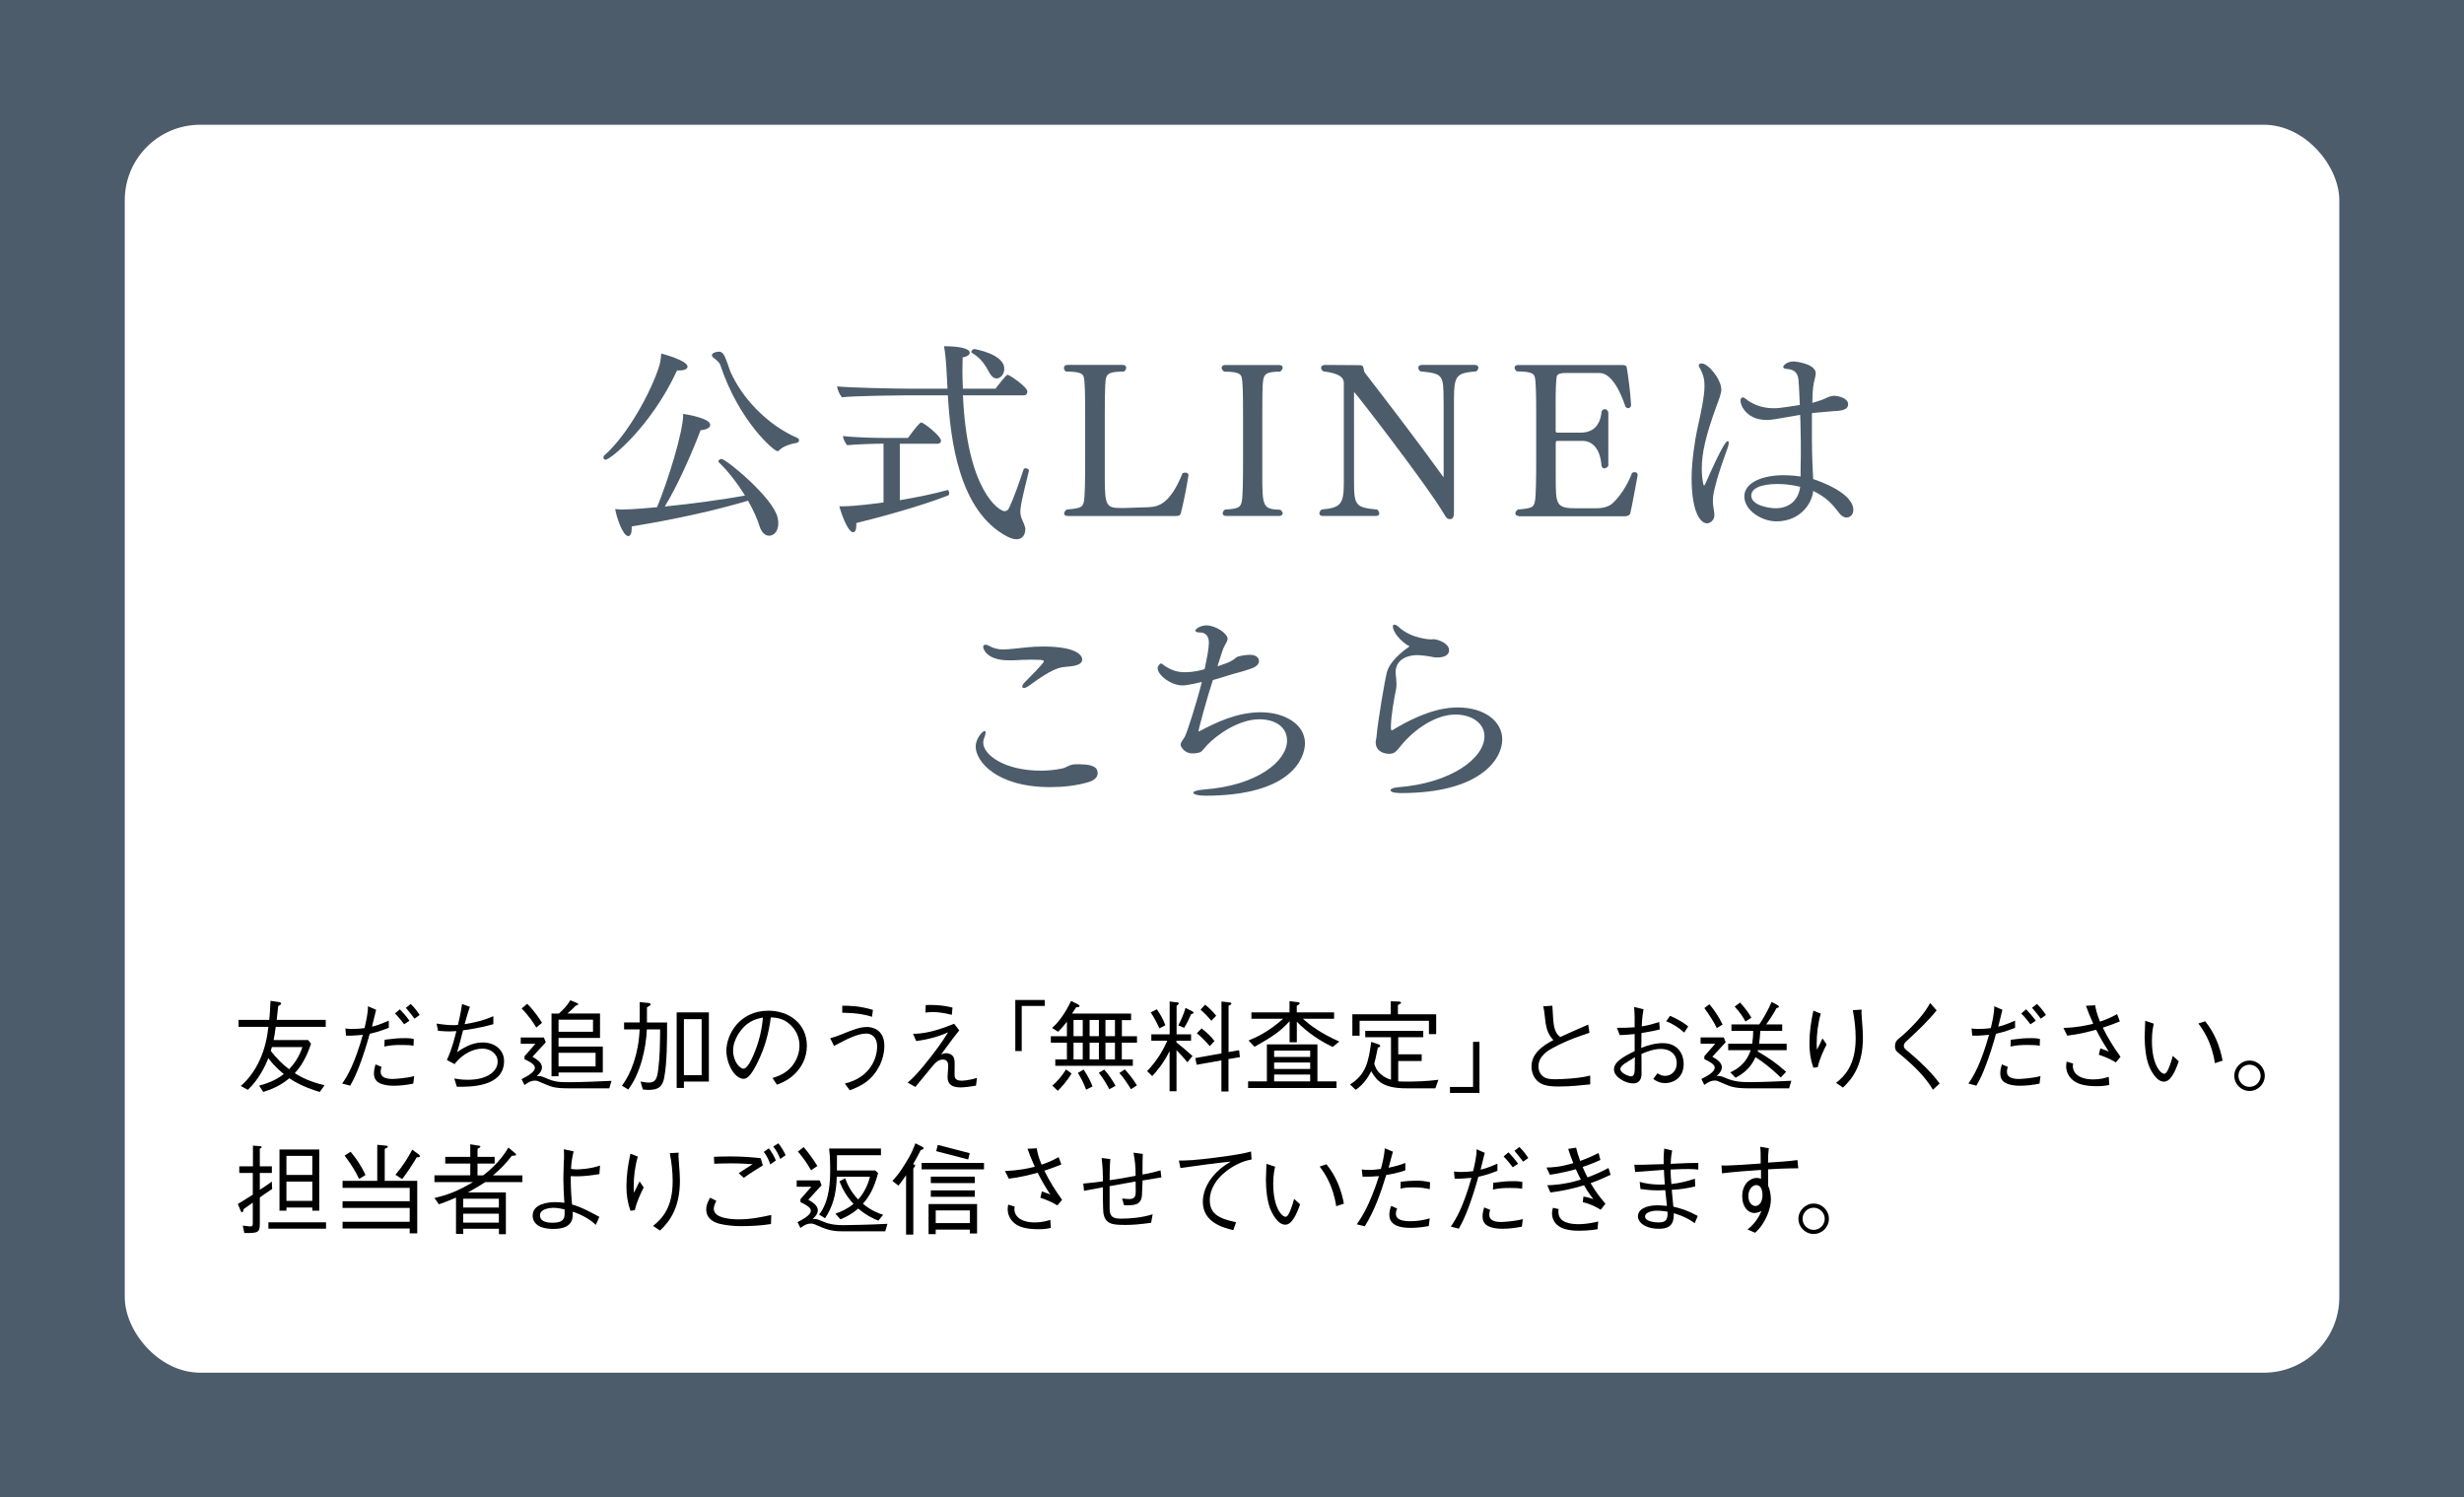
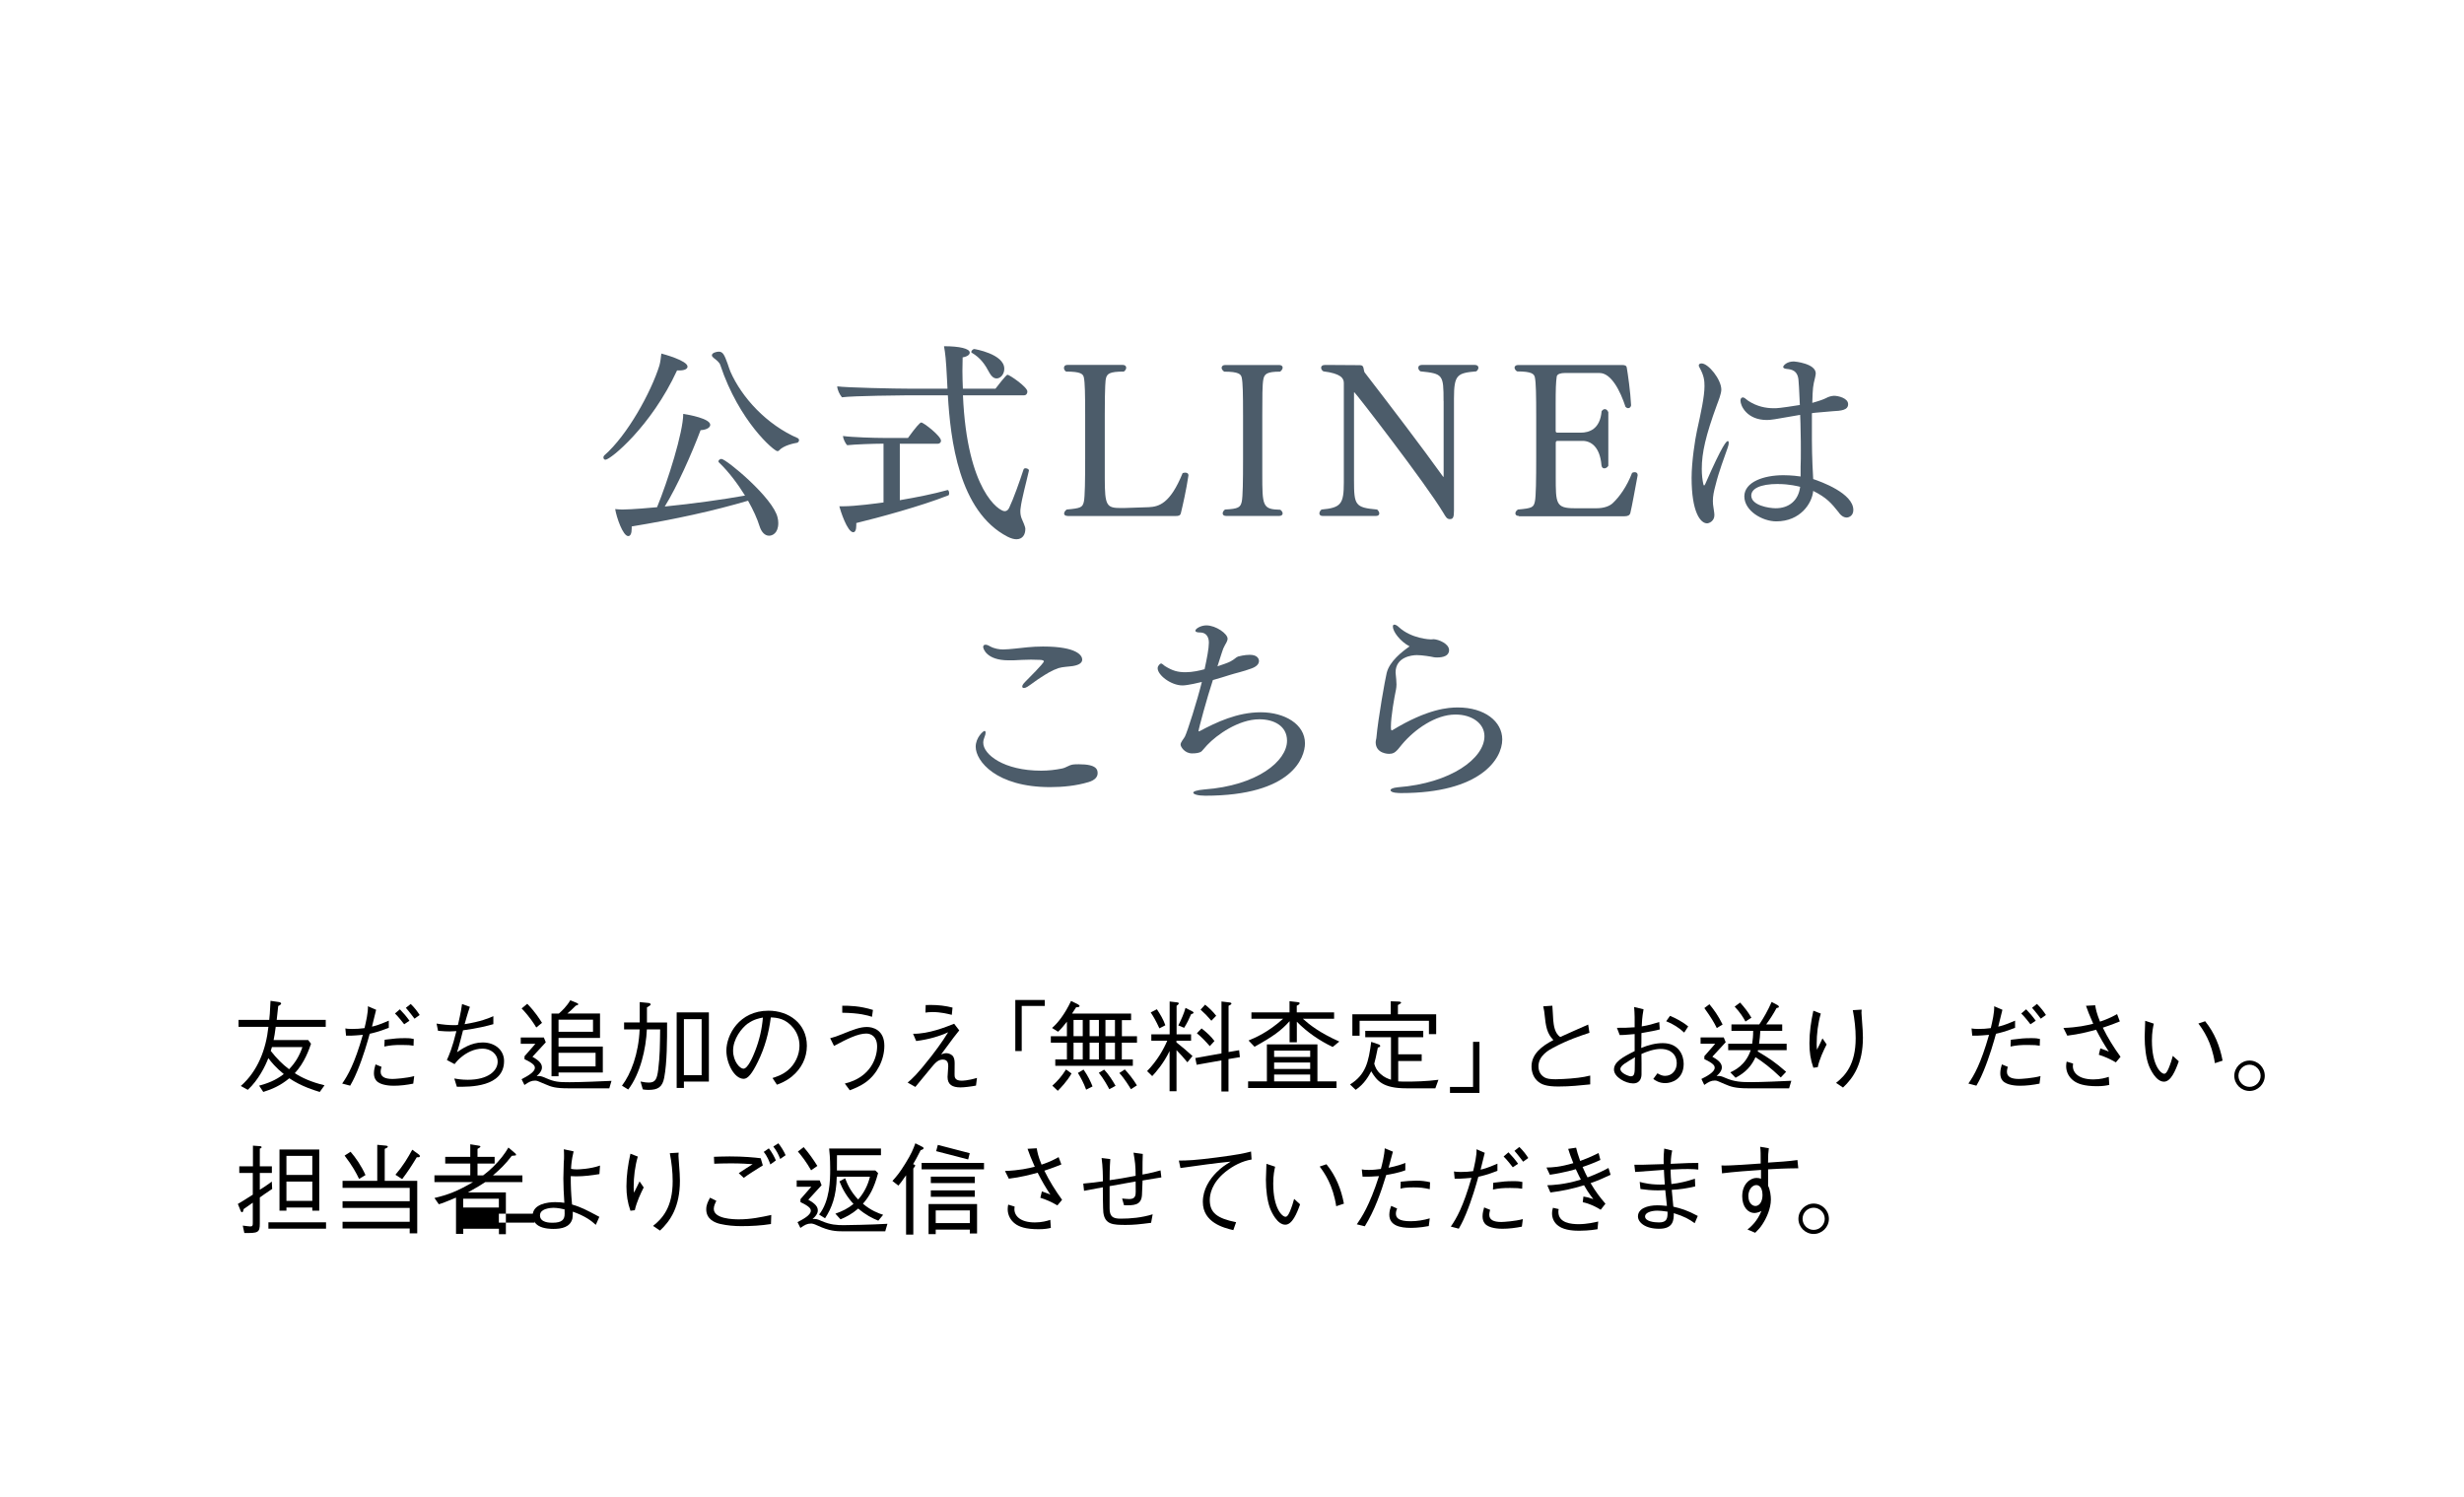
<svg xmlns="http://www.w3.org/2000/svg" id="_レイヤー_2" data-name="レイヤー 2" viewBox="0 0 326.63 198.51">
  <defs>
    <style>
      .cls-1 {
        fill: #fff;
      }

      .cls-2 {
        fill: #4c5c6a;
      }
    </style>
  </defs>
  <g id="_レイヤー_" data-name="&amp;lt;レイヤー&amp;gt;">
    <g>
-       <rect class="cls-2" width="326.63" height="198.51" />
      <rect class="cls-1" x="16.54" y="16.54" width="293.56" height="165.44" rx="10" ry="10" />
      <g>
        <path d="M42.38,144.76c-.64-.2-2.4-.71-4.03-1.81-1.21,1-2.32,1.46-3.45,1.81l-.55-.83c1.14-.32,2.15-.68,3.27-1.54-1.02-.81-1.67-1.6-2.05-2.11-.38,1-1.29,2.88-2.72,4.2l-.93-.51c2.25-1.97,3.35-4.86,3.66-7.84h-3.96v-.92h4.07c.07-.66,.09-.92,.12-1.6,.01-.14,.04-.84,.05-.93l1.16,.17c.1,.03,.25,.09,.25,.18,0,.05-.05,.2-.39,.34-.08,.71-.14,1.3-.2,1.84h6.5v.92h-6.63c-.09,.79-.2,1.33-.28,1.75h4.58l.38,.49c-.24,.7-.85,2.52-2.15,3.9,.88,.58,2.15,1.18,3.94,1.61l-.63,.88Zm-6.33-5.95c-.05,.17-.05,.18-.16,.51,.8,1.01,1.5,1.73,2.43,2.43,.84-.88,1.37-1.77,1.77-2.94h-4.04Z" />
        <path d="M45.76,136.34c.24,.04,.41,.07,.91,.07,.54,0,1.13-.03,1.65-.11,.21-.89,.49-2.09,.45-2.9l1.09,.47c-.09,.35-.47,1.9-.55,2.23,.35-.08,.81-.17,2.23-.79v.95c-1.35,.53-2.06,.68-2.53,.79-.29,1.05-.85,3.02-1.65,4.95-.47,1.14-.79,1.65-.94,1.93l-1.06-.28c.76-1.09,1.63-2.59,2.74-6.46-1.4,.13-1.81,.12-2.23,.11l-.09-.96Zm4.82,5.07c-.04,.17-.12,.41-.12,.67,0,.67,.56,.96,1.59,.96,.29,0,1.85-.1,2.86-.38l-.13,1c-.85,.17-1.72,.28-2.59,.28-.41,0-1.75-.04-2.3-.67-.24-.28-.32-.63-.32-.98,0-.43,.11-.83,.21-1.18l.79,.32Zm.41-3.57c1.38-.17,1.71-.21,2.7-.21,.68,0,.84,.04,1.16,.11l-.03,.89c-.42-.07-.68-.1-1.6-.1s-1.46,.04-2.27,.21l.04-.89Zm2.02-4.03c.45,.46,.87,.95,1.27,1.51l-.7,.47c-.2-.26-.79-1.02-1.22-1.43l.64-.55Zm1.43-.72c.53,.51,.92,1.04,1.19,1.47l-.68,.49c-.09-.12-.75-1-1.15-1.44l.64-.51Z" />
        <path d="M65.38,135.78c-.76,.22-2.11,.56-4,.81-.07,.29-.5,2.01-.79,2.9,.66-.45,1.86-1.29,3.39-1.29,1.68,0,2.84,1.05,2.84,2.46,0,3.48-4.57,3.44-6.26,3.41l-.34-1.09c.28,.05,.97,.17,1.77,.17,2.78,0,3.98-1.23,3.98-2.4,0-1.04-.94-1.73-2-1.73-1.18,0-2.17,.6-2.73,1.05-.43,.34-.66,.59-.98,1l-1.02-.54c.3-.67,.72-1.61,1.26-3.83-.14,0-.77,.04-.89,.04-.18,0-.87-.01-1.54-.08l-.2-.96c.92,.14,1.54,.21,2.39,.21,.22,0,.29-.01,.45-.04,.39-1.69,.47-2.26,.54-2.76l1.04,.37c-.31,.87-.6,1.96-.7,2.3,2.18-.35,3.18-.79,3.81-1.06v1.06Z" />
        <path d="M80.77,144.28h-5.46c-1.65,0-2.22-.18-3.05-.55-1.06-.46-1.08-.47-1.35-.47-.47,0-.8,.17-1.39,.58l-.38-.77c.71-.37,1.76-.92,1.76-1.5,0-.25-.09-.55-1.37-1.15v-.39l1.44-1.65h-1.94v-.84h3.06l.26,.64-1.77,1.92c.55,.32,1.26,.75,1.26,1.39,0,.14,0,.59-.7,1.16,.5-.01,.63,.01,1.23,.28,1.16,.5,1.67,.54,3.12,.54s4.38-.12,5.57-.18l-.3,1.02Zm-10.88-11.21c1.09,1.12,1.65,2.05,1.96,2.53l-.76,.62c-.29-.49-.91-1.46-1.94-2.53l.75-.62Zm9.65,1.3v3.23h-5.5v1.14h5.87v3.44h-5.87v.5h-.93v-8.31h.97c.38-.33,1.01-.91,1.52-1.76l.84,.34c.17,.07,.21,.13,.21,.18,0,.12-.14,.14-.31,.18-.49,.5-.7,.68-1.13,1.05h4.33Zm-.93,.81h-4.57v1.6h4.57v-1.6Zm.34,4.39h-4.91v1.8h4.91v-1.8Z" />
        <path d="M82.73,136.47v-.92h2.07v-2.7l1.21,.12c.18,.03,.24,.13,.24,.18,0,.11-.05,.13-.49,.41v2h2.67c0,2.43,0,5.28-.38,7.3-.24,1.27-.84,1.63-2.1,1.63-.38,0-.54-.04-.74-.07l-.3-1.04c.58,.11,.77,.14,1.09,.14,.89,0,1.1-.47,1.26-1.76,.22-1.83,.22-2.98,.25-5.29h-1.76c-.11,2.56-.87,5.88-2.47,7.97l-.83-.51c1.17-1.54,2.21-4.21,2.34-7.46h-2.06Zm11.24,6.92h-3.31v.84h-.96v-10.02h4.27v9.18Zm-.96-8.28h-2.35v7.43h2.35v-7.43Z" />
        <path d="M102.42,142.91c.39-.13,1.26-.38,2.01-1.01,.97-.8,1.55-2.05,1.55-3.27,0-1.94-1.39-3.15-2.32-3.49-.55-.21-1.05-.24-1.48-.26-.26,2.04-.8,4.03-1.71,5.87-.77,1.59-1.34,2.27-1.88,2.27-1.26,0-2.3-2.06-2.3-3.74,0-2.06,1.68-5.29,5.59-5.29,2.68,0,5.08,1.69,5.08,4.65,0,1.6-.72,3.03-1.97,4.06-.8,.66-1.61,.96-2,1.1l-.58-.88Zm-3.28-7.23c-.85,.63-1.96,2.05-1.96,3.61,0,1.44,.91,2.39,1.37,2.39,.58,0,1.26-1.59,1.54-2.32,.56-1.42,.92-2.93,1.04-4.46-.47,.09-1.23,.24-1.98,.79Z" />
        <path d="M110.05,137.64c.64-.18,.87-.25,1.55-.53,1.55-.63,2.42-.96,3.33-.96,.7,0,2.3,.33,2.3,2.49,0,1.85-.96,3.73-2.43,4.81-.81,.59-1.64,.89-2.15,1.09l-.66-.89c3.47-.84,4.28-3.47,4.28-4.91,0-1.33-.8-1.72-1.44-1.72-1.1,0-2.52,.7-4.27,1.64l-.51-1.02Zm5.54-2.84c-.63-.2-1.61-.5-3.94-.54v-.93c.95,0,2.3,.01,4.07,.56l-.13,.91Z" />
        <path d="M121.04,137.05c2.06,.03,4.33-.89,5.44-1.33l.68,.88c-.5,.6-.68,.85-2.4,3.18,.38-.13,.49-.16,.68-.16,.33,0,.77,.18,.94,.49,.17,.3,.17,.68,.17,.93,0,.22-.01,1.21-.01,1.42,0,.29,0,.81,.93,.81,.08,0,.84,0,2.04-.37l-.13,1.02c-.64,.13-1.6,.24-2.05,.24-1.09,0-1.72-.37-1.72-1.39,0-.22,.09-1.19,.09-1.39,0-.29,0-.91-.72-.91-.62,0-1,.43-1.54,1.08-.21,.25-1.71,2.06-2.1,2.55l-1.02-.58c.59-.5,1.21-1.02,3.14-3.49,.26-.34,1.4-1.81,2.23-3.18-1.06,.49-2.53,.95-4.24,1.16l-.41-.96Zm5.12-2.51c-.42-.11-1.42-.37-2.56-.37-.39,0-.66,.04-.92,.07l.03-1c.24-.01,.43-.01,.71-.01,.96,0,1.92,.11,2.85,.35l-.1,.96Z" />
        <path d="M135.44,133.35v5.99h-.85v-6.77h3.91v.79h-3.06Z" />
        <path d="M148.71,137.38h2.01v.85h-2.01v2.22h1.46v.85h-10.28v-.85h1.54v-2.22h-2.13v-.85h2.13v-1.93c-.42,.54-.7,.88-1.17,1.33l-.8-.5c.71-.6,1.67-1.77,2.52-3.58l.92,.45c.13,.08,.21,.16,.21,.22,0,.17-.37,.17-.45,.16-.25,.39-.28,.43-.55,.84h7.83v.87h-1.22v2.15Zm-6.66,4.92c-.59,1.06-1.5,1.98-1.83,2.31l-.72-.68c.7-.63,1.22-1.21,1.81-2.15l.73,.53Zm.26-7.08v2.15h1.22v-2.15h-1.22Zm0,3.01v2.22h1.22v-2.22h-1.22Zm1.33,3.57c.58,.83,.92,1.55,1.19,2.23l-.85,.43c-.35-.96-.74-1.63-1.09-2.22l.75-.45Zm.8-6.58v2.15h1.23v-2.15h-1.23Zm1.23,3.01h-1.23v2.22h1.23v-2.22Zm.7,3.57c.6,.64,1.08,1.39,1.51,2.15l-.83,.45c-.18-.35-.74-1.39-1.39-2.18l.71-.42Zm.17-6.58v2.15h1.26v-2.15h-1.26Zm1.26,5.23v-2.22h-1.26v2.22h1.26Zm1.31,1.33c.56,.62,1.08,1.25,1.6,2.11l-.79,.51c-.24-.39-.87-1.43-1.54-2.15l.72-.47Z" />
        <path d="M155.95,137.97v.22c.96,.77,1.33,1.08,2.13,1.81l-.68,.83c-.54-.66-.93-1.09-1.44-1.61v5.45h-.92v-5.33c-.8,1.67-1.85,2.84-2.3,3.32l-.68-.66c1.38-1.43,2.19-2.9,2.67-4.03h-2.11v-.85h2.43v-4.35l.95,.11c.08,0,.26,.03,.26,.14,0,.11-.12,.18-.29,.32v3.78h1.92v.85h-1.92Zm-2.6-4.18c.45,.67,.87,1.37,1.13,2.13l-.79,.41c-.46-1.01-.79-1.56-1.15-2.11l.81-.42Zm2.85,2.15c.41-.81,.74-1.56,.95-2.32l.89,.45c.08,.04,.18,.11,.18,.18,0,.11-.17,.16-.33,.21-.3,.71-.51,1.14-.92,1.8l-.77-.32Zm6.66,8.76h-.95v-4.12l-3.28,.58-.18-.89,3.47-.62v-6.88l1.1,.13c.2,.03,.22,.11,.22,.14,0,.12-.12,.17-.38,.3v6.13l1.4-.24,.1,.92-1.51,.25v4.29Zm-3.58-8.36c.63,.49,1.23,1.02,1.71,1.67l-.62,.68c-.55-.63-1.04-1.16-1.71-1.71l.62-.64Zm.47-3.15c.55,.45,1,.87,1.47,1.47l-.64,.66c-.53-.62-.88-.98-1.43-1.47l.6-.66Z" />
        <path d="M167.94,138.46h6.7v4.9h2.53v.88h-11.72v-.88h2.49v-4.9Zm4.78-3.39c.91,.81,2.19,1.83,4.82,3.01l-.88,.72c-1.76-.85-3.39-1.96-4.75-3.35v2.73h-.96v-2.8c-1.13,1.26-2.18,2.02-4.65,3.39l-.79-.83c.89-.37,2.55-1.06,4.58-2.88h-4.2v-.85h5.05v-1.48l1.05,.12c.17,.01,.29,.05,.29,.14,0,.14-.1,.2-.38,.34v.88h4.95v.85h-4.14Zm.96,5.05v-.84h-4.78v.84h4.78Zm0,1.59v-.85h-4.78v.85h4.78Zm0,.74h-4.78v.91h4.78v-.91Z" />
        <path d="M184.39,137.51h-3.41v-.85h7.69v.85h-3.32v2.26h3.11v.89h-3.11v2.7c.37,.03,.83,.03,1.06,.03,1.06,0,2.69-.03,4.27-.24l-.41,1.13h-3.83c-3.12,0-3.91-.98-4.67-2.26-.3,.56-.88,1.67-2.06,2.46l-.75-.71c2.1-1.31,2.46-2.99,2.81-5.65l.97,.33c.07,.03,.22,.09,.22,.21s-.09,.16-.31,.22c-.04,.21-.24,1.14-.28,1.33-.08,.35-.13,.56-.2,.81,.14,.45,.29,.87,.83,1.35,.51,.47,.97,.63,1.39,.77v-5.65Zm-.03-4.77l1.09,.04c.12,.01,.28,.05,.28,.14,0,.08-.04,.11-.42,.32v1.23h5.07v2.63h-.96v-1.77h-9.19v1.98h-.96v-2.84h5.09v-1.73Z" />
        <path d="M195.27,144.11v-5.99h.85v6.77h-3.91v-.79h3.06Z" />
        <path d="M205.78,133.32c.04,.32,.09,1.67,.12,1.94,.07,.67,.17,1.68,.92,2.22,.58-.28,3.19-1.42,3.71-1.65l.17,1.09c-1.23,.41-2.82,.92-4.79,1.97-.55,.29-1.97,1.05-1.97,2.47,0,.37,.09,1.06,.8,1.47,.3,.17,.7,.25,1.48,.25,.16,0,1.64-.03,2.99-.2,.64-.08,.96-.14,1.59-.29v1.17c-1.33,.13-2.63,.28-4.2,.28s-2.3-.24-2.86-.79c-.67-.67-.72-1.56-.72-1.86,0-1.63,1.3-2.68,2.9-3.51-.87-.89-1.01-1.83-1.17-3.41-.04-.39-.05-.45-.11-.72-.04-.17-.05-.24-.07-.34l1.19-.08Z" />
        <path d="M217.87,133.81c-.2,1.09-.22,1.77-.24,2.26,.89-.14,1.54-.33,2.32-.58l.07,.98c-.58,.16-1.1,.25-2.43,.49,0,1.29,0,1.43-.03,1.97,.92-.38,1.88-.64,2.86-.64,2.15,0,2.77,1.64,2.77,2.74,0,2.05-1.6,2.56-2.43,2.56s-1.29-.33-1.6-.55l.55-.75c.43,.25,.7,.34,1.01,.34,.94,0,1.55-.76,1.55-1.67,0-.37-.09-1.08-.75-1.52-.46-.33-1.01-.38-1.4-.38-.83,0-1.84,.35-2.53,.67,0,.74,.03,1.93,.01,2.68,0,.37-.11,1.22-1.12,1.22s-2.53-.85-2.53-1.83,1.04-1.61,2.74-2.45v-2.26c-1.44,.13-1.6,.13-1.98,.13l-.37-.96c.92,0,1.43,0,2.35-.07,.01-.89,.01-1.8-.07-2.69l1.23,.3Zm-2.48,7.17c-.32,.24-.59,.46-.59,.74,0,.58,1.17,.97,1.37,.97,.52,0,.54-.41,.54-1.61,0-.53,0-.58,.03-.92-.55,.32-1,.59-1.34,.83Zm6-6.3c.75,.3,1.75,.84,2.4,1.4l-.53,.81c-.66-.62-1.52-1.17-2.39-1.5l.51-.72Z" />
        <path d="M237.17,144.28h-5.5c-1.67,0-2.3-.24-2.99-.54-1.08-.47-1.09-.49-1.37-.49-.47,0-.8,.17-1.39,.58l-.38-.79c.71-.35,1.76-.91,1.76-1.48,0-.25-.09-.55-1.37-1.15v-.39l1.44-1.65h-1.94v-.84h3.07l.26,.64-1.77,1.92c.55,.32,1.26,.75,1.26,1.39,0,.14,0,.59-.7,1.16,.54-.01,.64,.03,1.22,.28,1.17,.5,2.07,.54,3.4,.54,1.18,0,4.2-.12,5.29-.18l-.3,1.02Zm-10.57-11.15c.59,.72,1.17,1.51,1.75,2.69l-.77,.47c-.35-.72-.74-1.38-1.65-2.65l.68-.51Zm9.05,.13c.09,.05,.16,.13,.16,.2,0,.12-.1,.14-.31,.18-.43,.81-.96,1.61-1.38,2.17h2.13v.85h-2.9c-.04,.63-.08,1.19-.17,1.71h3.66v.85h-3.79c-.01,.07-.01,.08-.05,.17,1.55,.93,2.22,1.35,3.77,2.7l-.71,.75c-1.31-1.27-2.47-2.13-3.35-2.69-.53,1.16-1.29,2.02-2.64,2.73l-.7-.72c.56-.26,2.02-.92,2.71-2.94h-2.99v-.85h3.18c.08-.6,.13-.98,.13-1.71h-2.88v-.85h3.69c.59-.87,1.12-1.81,1.64-2.98l.81,.43Zm-4.98-.35c.63,.7,1.09,1.31,1.5,2.01l-.79,.51c-.29-.55-.71-1.21-1.43-1.98l.72-.54Z" />
        <path d="M241.37,134.36c-.38,1.31-.55,2.69-.55,4.06,0,.38,.03,.53,.04,.74,.29-.54,.63-1.29,.73-1.5l.55,.8c-.41,.81-.95,1.94-1.18,3.02l-.58,.07c-.38-1.09-.52-2.09-.52-3.23,0-1.46,.21-2.9,.52-4.33l.98,.38Zm5.41-.51c-.03,.32-.03,.46,.01,.91,.13,1.83,.16,2.14,.16,2.8,0,3.47-1.25,5.32-2.64,6.62l-.92-.62c1.23-.97,2.6-2.46,2.6-5.92,0-1.25-.14-2.49-.38-3.72l1.17-.07Z" />
-         <path d="M256.72,133.94c-1.13,1.42-2.4,2.61-3.94,4.04-.33,.3-.41,.45-.41,.66,0,.3,.17,.45,.59,.77,.29,.24,1.39,1.18,2.32,2.11,1.09,1.1,1.56,1.75,1.84,2.13l-.89,.81c-.98-1.63-2.35-2.99-3.81-4.24-.13-.12-.77-.62-.89-.74-.2-.17-.33-.39-.33-.76,0-.64,.33-.91,.7-1.19,.87-.71,1.88-1.77,2.31-2.26,.95-1.05,1.42-1.88,1.65-2.3l.85,.96Z" />
        <path d="M261.34,136.34c.24,.04,.41,.07,.91,.07,.54,0,1.13-.03,1.65-.11,.21-.89,.49-2.09,.45-2.9l1.09,.47c-.09,.35-.47,1.9-.55,2.23,.35-.08,.81-.17,2.23-.79v.95c-1.35,.53-2.06,.68-2.53,.79-.29,1.05-.85,3.02-1.65,4.95-.47,1.14-.79,1.65-.95,1.93l-1.06-.28c.76-1.09,1.63-2.59,2.74-6.46-1.4,.13-1.81,.12-2.23,.11l-.09-.96Zm4.82,5.07c-.04,.17-.12,.41-.12,.67,0,.67,.56,.96,1.59,.96,.29,0,1.85-.1,2.86-.38l-.13,1c-.85,.17-1.72,.28-2.59,.28-.41,0-1.75-.04-2.3-.67-.24-.28-.31-.63-.31-.98,0-.43,.1-.83,.21-1.18l.79,.32Zm.41-3.57c1.38-.17,1.71-.21,2.7-.21,.68,0,.84,.04,1.15,.11l-.03,.89c-.42-.07-.68-.1-1.6-.1s-1.46,.04-2.27,.21l.04-.89Zm2.02-4.03c.45,.46,.87,.95,1.27,1.51l-.7,.47c-.2-.26-.79-1.02-1.22-1.43l.64-.55Zm1.43-.72c.52,.51,.92,1.04,1.19,1.47l-.68,.49c-.09-.12-.75-1-1.16-1.44l.64-.51Z" />
        <path d="M281.01,135.41c-.34,.14-1.21,.49-2.26,.83,.66,1.35,1.46,2.64,2.35,3.86l-.62,.74c-.89-.51-1.51-.77-2.26-1.01l.2-.84c.76,.25,.92,.33,1.13,.43-.73-1.13-1.04-1.65-1.69-2.91-.88,.24-2.23,.6-3.82,.79l-.51-1.02c1.96-.08,3.05-.34,3.95-.56-.51-1.13-.72-1.71-.96-2.38l1.22-.07c.09,.53,.18,1.04,.64,2.17,1.17-.39,1.83-.76,2.26-1l.37,.98Zm-1.42,8.42c-.34,.08-.81,.17-1.61,.17-1.72,0-2.59-.33-3.12-.74-.6-.45-.97-1.14-.97-1.92,0-.26,.04-.45,.07-.6l.85,.26c-.01,.13-.03,.21-.03,.33,0,.92,.8,1.77,2.72,1.77,.92,0,1.6-.2,2.04-.34l.07,1.06Z" />
        <path d="M285.51,135.72c-.09,.41-.25,1.09-.25,2.23,0,3.3,1.19,4.4,1.63,4.4,.16,0,.33-.12,.58-.7,.26-.62,.46-1.26,.56-1.67l.79,.72c-.43,1.23-1.05,2.7-1.96,2.7-1.04,0-1.8-1.58-2.04-2.22-.35-.96-.52-2.35-.52-3.75,0-.33,.05-1.8,.07-2.1l1.14,.38Zm6.8-.34c1.26,1.55,1.96,3.32,2.32,5.23l-1.02,.34c-.43-2.82-1.54-4.38-2.19-5.26l.89-.3Z" />
        <path d="M300.22,142.62c0,1.1-.91,2.01-2.02,2.01s-2.02-.91-2.02-2.01,.92-2.02,2.02-2.02,2.02,.89,2.02,2.02Zm-3.49,0c0,.8,.66,1.47,1.47,1.47s1.47-.67,1.47-1.47-.67-1.47-1.47-1.47-1.47,.64-1.47,1.47Z" />
        <path d="M33.53,155.5h-1.81v-.88h1.81v-2.74l.93,.07c.16,.01,.22,.08,.22,.14,0,.11-.17,.17-.24,.18v2.35h1.6v.88h-1.6v2.23c.12-.08,1.09-.68,1.59-1.09l.05,.98c-.54,.35-1.34,.91-1.64,1.13v3.49c0,1.17-.25,1.25-2.05,1.22l-.21-.98c.45,.05,.81,.11,.98,.11,.3,0,.35-.08,.35-.42v-2.73c-.91,.64-1,.71-1.21,.85-.05,.25-.09,.42-.22,.42-.07,0-.13-.09-.16-.14l-.39-.96c.51-.3,.83-.49,1.98-1.23v-2.88Zm2.05,6.54h7.64v.85h-7.64v-.85Zm1.47-9.65h5.27v8.11h-.92v-.42h-3.43v.42h-.92v-8.11Zm4.35,.85h-3.43v2.52h3.43v-2.52Zm0,3.4h-3.43v2.56h3.43v-2.56Z" />
        <path d="M54.31,162.86h-8.9v-.89h8.9v-1.83h-8.9v-.89h8.9v-1.77h-8.9v-.93h4.6v-4.78l1.15,.11c.05,.01,.25,.03,.25,.14,0,.1-.16,.18-.41,.29v4.24h4.31v6.96h-1v-.64Zm-7.84-10.17c.67,.76,1.44,1.88,1.98,3.09l-.85,.51c-.38-.8-.88-1.73-1.92-3.09l.79-.51Zm5.95,3.05c1.04-1.22,1.65-2.26,2.23-3.32l.88,.64c.07,.05,.13,.13,.13,.2,0,.18-.18,.17-.41,.16-.66,1.09-1.18,1.9-1.94,2.9l-.89-.58Z" />
-         <path d="M62.34,151.7l1.05,.17c.2,.03,.29,.05,.29,.14,0,.08-.03,.09-.38,.3v1.06h2.27v.89h-2.27v1.56h.75c.95-.71,1.79-1.54,2.52-2.47,.37-.47,.51-.71,.83-1.22l.92,.79c.05,.04,.09,.11,.09,.18s-.07,.09-.16,.09c-.08,.01-.25,.03-.41,.04-.8,1.08-1.61,1.84-2.49,2.59h3.9v.89h-4.92c-.64,.43-.87,.56-2.3,1.37h5.03v5.54h-.92v-.72h-4.73v.68h-.96v-4.81c-1.55,.64-1.72,.72-2.28,.88l-.58-.83c1.72-.41,2.95-.84,5.12-2.11h-5.12v-.89h4.75v-1.56h-3.32v-.89h3.32v-1.68Zm3.79,7.22h-4.73v1.16h4.73v-1.16Zm0,1.98h-4.73v1.19h4.73v-1.19Z" />
+         <path d="M62.34,151.7l1.05,.17c.2,.03,.29,.05,.29,.14,0,.08-.03,.09-.38,.3v1.06h2.27v.89h-2.27v1.56h.75c.95-.71,1.79-1.54,2.52-2.47,.37-.47,.51-.71,.83-1.22l.92,.79c.05,.04,.09,.11,.09,.18s-.07,.09-.16,.09c-.08,.01-.25,.03-.41,.04-.8,1.08-1.61,1.84-2.49,2.59h3.9v.89h-4.92c-.64,.43-.87,.56-2.3,1.37h5.03v5.54h-.92v-.72h-4.73v.68h-.96v-4.81c-1.55,.64-1.72,.72-2.28,.88l-.58-.83c1.72-.41,2.95-.84,5.12-2.11h-5.12v-.89h4.75v-1.56h-3.32v-.89h3.32v-1.68Zm3.79,7.22h-4.73v1.16h4.73v-1.16Zm0,1.98v1.19h4.73v-1.19Z" />
        <path d="M78.98,162.38c-.6-.54-1.31-1.12-3.05-1.75,0,.29,0,.66-.05,.91-.28,1.14-1.4,1.38-2.53,1.38-.2,0-1.31,0-1.98-.43-.45-.28-.76-.74-.76-1.33,0-1.54,1.98-1.79,2.99-1.79,.59,0,.87,.04,1.21,.09-.08-1.14-.13-2.35-.13-3.22,0-.49,.03-1.5,.05-2.06,.04-.53,.04-.56,.04-.93,0-.46-.01-.64-.03-.89l1.3,.28c-.29,1.18-.32,1.88-.34,2.32,.24,.04,.43,.07,.75,.07,.22,0,1.76-.04,3.09-.51l-.08,1.13c-1.02,.17-2.06,.3-3.1,.3-.16,0-.31-.01-.7-.03,0,1.42,.03,2.13,.17,3.76,1.23,.37,1.8,.67,3.62,1.64l-.47,1.06Zm-5.74-.28c1.27,0,1.61-.42,1.61-1.19,0-.07,0-.35-.01-.58-.29-.07-.94-.21-1.48-.21-.22,0-.64,.03-1.08,.18-.2,.08-.7,.28-.7,.83,0,.97,1.33,.97,1.65,.97Z" />
        <path d="M84.55,153.32c-.38,1.31-.55,2.69-.55,4.06,0,.38,.03,.53,.04,.74,.29-.54,.63-1.29,.74-1.5l.55,.8c-.41,.81-.94,1.94-1.18,3.02l-.58,.07c-.38-1.09-.53-2.09-.53-3.23,0-1.46,.21-2.9,.53-4.33l.98,.38Zm5.41-.51c-.03,.32-.03,.46,.01,.91,.13,1.83,.16,2.14,.16,2.8,0,3.47-1.25,5.32-2.64,6.62l-.92-.62c1.23-.97,2.6-2.46,2.6-5.92,0-1.25-.14-2.49-.38-3.72l1.17-.07Z" />
        <path d="M102.21,162.27c-1.3,.21-2.63,.28-3.94,.28-.93,0-1.88-.08-2.8-.29-.72-.17-1.85-.62-1.85-1.94,0-.58,.22-1.01,.5-1.54l.84,.42c-.16,.32-.34,.68-.34,1.06,0,1.33,2.59,1.39,3.33,1.39,1.59,0,2.93-.29,4.29-.58l-.04,1.19Zm-7.56-8.91c.39-.01,1.17-.05,2.07-.05,1.89,0,3.31,.14,4.12,.24l.28,.95c-.87,.54-1.88,1.17-2.53,1.65l-.66-.62c.51-.33,1.31-.88,1.84-1.19-.6-.04-1.55-.11-2.88-.11-.97,0-1.65,.03-2.21,.05l-.04-.92Zm7.47,1.02c-.13-.39-.41-1.1-.88-1.67l.68-.47c.42,.53,.76,1.19,.93,1.6l-.74,.54Zm1.3-.74c-.2-.56-.51-1.14-.91-1.64l.67-.43c.37,.45,.76,1.1,.96,1.58l-.72,.5Z" />
        <path d="M117.35,163.24h-5.51c-1.05,0-1.92-.05-3.43-.75-.6-.28-.77-.28-.91-.28-.49,0-.81,.17-1.4,.58l-.38-.77c.71-.37,1.76-.92,1.76-1.5,0-.25-.09-.55-1.37-1.15v-.39l1.44-1.65h-1.94v-.84h3.05l.25,.64-1.76,1.92c.55,.32,1.26,.75,1.26,1.39,0,.14,0,.59-.7,1.16,.5-.01,.62,.01,1.22,.28,1.17,.5,2,.54,2.91,.54,.41,0,3.61-.05,5.8-.18l-.3,1.02Zm-10.81-11.16c.75,.88,1.27,1.63,1.81,2.49l-.83,.58c-.62-1.08-1.17-1.81-1.75-2.49l.76-.58Zm9.9,9.75c-.8-.32-1.68-.76-2.67-1.61-.88,.75-1.61,1.12-2.35,1.43l-.68-.75c.92-.32,1.68-.7,2.4-1.29-.88-.96-1.43-1.9-1.86-2.99l.75-.41c.33,.89,.84,1.89,1.73,2.81,.76-.85,1.29-1.9,1.56-3.02h-4.4c-.05,2.6-.67,4.16-1.55,5.51l-.79-.49c1.42-1.81,1.47-4.52,1.47-6s-.09-2.31-.14-2.76h6.87v.89h-5.83c0,1.21,0,1.34-.01,2.02h5.09l.37,.35c-.54,2.03-1.17,3.11-2.01,4.06,1.08,.91,2.06,1.27,2.68,1.47l-.63,.76Z" />
        <path d="M118.3,156.56c.58-.64,.93-1.05,1.69-2.27,.84-1.35,1.06-1.93,1.35-2.72l.89,.45c.07,.03,.2,.09,.2,.21,0,.13-.18,.18-.39,.26-.5,1-.77,1.47-1,1.85,.13,.04,.28,.08,.28,.18,0,.08-.16,.28-.25,.39v8.76h-.96v-7.86c-.67,.96-.75,1.06-1.02,1.37l-.79-.62Zm3.87-1.54v-.85h8.27v.85h-8.27Zm.92,8.59v-3.99h6.43v3.9h-.96v-.51h-4.52v.6h-.96Zm.3-6.77v-.85h5.83v.85h-5.83Zm0,1.82v-.85h5.83v.85h-5.83Zm5.17,1.81h-4.52v1.68h4.52v-1.68Zm-4.46-7.86l.22-.83,4.23,1.1-.21,.83-4.24-1.1Z" />
        <path d="M140.7,154.37c-.34,.14-1.21,.49-2.26,.83,.66,1.35,1.46,2.64,2.35,3.86l-.62,.74c-.89-.51-1.51-.77-2.26-1.01l.2-.84c.76,.25,.92,.33,1.13,.43-.73-1.13-1.04-1.65-1.69-2.91-.88,.24-2.23,.6-3.82,.79l-.51-1.02c1.96-.08,3.05-.34,3.95-.56-.51-1.13-.72-1.71-.96-2.38l1.22-.07c.09,.53,.18,1.04,.64,2.17,1.17-.39,1.83-.76,2.26-1l.37,.98Zm-1.42,8.42c-.34,.08-.81,.17-1.61,.17-1.72,0-2.59-.33-3.12-.74-.6-.45-.97-1.14-.97-1.92,0-.26,.04-.45,.07-.6l.85,.26c-.01,.13-.03,.21-.03,.33,0,.92,.8,1.77,2.72,1.77,.92,0,1.6-.2,2.04-.34l.07,1.06Z" />
        <path d="M151.49,152.98c-.03,.7-.04,1.22-.04,2.73,.97-.16,2.1-.46,2.39-.55l.11,.93c-.39,.07-2.14,.34-2.49,.41-.01,.3-.08,1.9-.08,1.93-.09,1.4-1.14,1.38-2.38,1.35l-.25-.89c.33,.04,.83,.07,.96,.07,.83,0,.83-.55,.84-.96,0-.21-.01-1.17-.01-1.37-.55,.11-2.97,.53-3.45,.62,0,.47-.01,2.52,0,2.94,0,1.09,.42,1.37,1.47,1.37,1.29,0,2.81-.13,4.24-.58l-.21,1.13c-1.56,.2-2.3,.28-3.35,.28-1.72,0-2.77-.05-2.98-1.65-.05-.34-.07-2.9-.07-3.34-1.18,.22-1.33,.25-1.85,.35-.33,.05-.35,.07-.64,.12l-.1-.96c1.01-.09,1.17-.12,2.6-.3,0-.76-.01-1.93-.17-3.09l1.15,.14c-.08,1.14-.09,2.26-.09,2.8,1.02-.14,2.19-.33,3.45-.58-.01-1.44-.07-1.77-.28-3.07l1.23,.17Z" />
        <path d="M156.27,153.86c1.18-.01,2.04-.03,4.99-.41,2.93-.38,3.65-.55,4.58-.79l.07,1.06c-1.27,.21-2.45,.83-3.47,1.64-1.85,1.5-2.07,3.03-2.07,3.72,0,1.68,.94,2.44,3.49,2.95l-.37,1.05c-1.27-.3-4.04-1-4.04-3.74,0-1.68,.92-3.03,1.84-3.95,.6-.6,1.1-.93,1.85-1.39-1.93,.18-4.48,.54-6.66,.85l-.21-1Z" />
        <path d="M169.03,154.68c-.09,.41-.25,1.09-.25,2.23,0,3.3,1.19,4.4,1.63,4.4,.16,0,.33-.12,.58-.7,.26-.62,.46-1.26,.56-1.67l.79,.72c-.43,1.23-1.05,2.7-1.96,2.7-1.04,0-1.8-1.58-2.04-2.22-.35-.96-.53-2.35-.53-3.75,0-.33,.05-1.8,.07-2.1l1.14,.38Zm6.8-.34c1.26,1.55,1.96,3.32,2.32,5.23l-1.02,.34c-.43-2.82-1.54-4.38-2.19-5.26l.89-.3Z" />
        <path d="M184.65,152.66c-.17,.68-.24,.91-.58,2.15,1.17-.24,1.76-.46,2.22-.64v.98c-.91,.34-1.89,.51-2.53,.62-.72,2.36-1.54,4.7-2.84,6.8l-1.06-.26c.62-.91,1.67-2.43,2.94-6.39-.72,.05-1.33,.09-2.18,.07l-.1-.96c.24,.04,.42,.07,.93,.07,.62,0,1.1-.07,1.6-.13,.17-.64,.47-1.79,.51-2.74l1.09,.45Zm.55,7.56c-.07,.16-.16,.41-.16,.67,0,.58,.39,1.01,1.94,1.01,.87,0,1.72-.14,2.55-.38l-.13,1.02c-1.19,.24-2.27,.24-2.39,.24-1.39,0-2.84-.29-2.84-1.75,0-.49,.16-.93,.24-1.16l.79,.34Zm.47-3.56c.56-.07,1.54-.14,2.09-.14,.64,0,1.23,.07,1.81,.21l-.04,.92c-.81-.17-1.26-.24-2.15-.24-1.04,0-1.39,.09-1.73,.17l.03-.92Z" />
        <path d="M192.72,155.3c.24,.04,.41,.07,.91,.07,.54,0,1.13-.03,1.65-.11,.21-.89,.49-2.09,.45-2.9l1.09,.47c-.09,.35-.47,1.9-.55,2.23,.35-.08,.81-.17,2.23-.79v.95c-1.35,.53-2.06,.68-2.53,.79-.29,1.05-.85,3.02-1.65,4.95-.47,1.14-.79,1.65-.94,1.93l-1.06-.28c.76-1.09,1.63-2.59,2.74-6.46-1.4,.13-1.81,.12-2.23,.11l-.09-.96Zm4.82,5.07c-.04,.17-.12,.41-.12,.67,0,.67,.56,.96,1.59,.96,.29,0,1.85-.1,2.86-.38l-.13,1c-.85,.17-1.72,.28-2.59,.28-.41,0-1.75-.04-2.3-.67-.24-.28-.32-.63-.32-.98,0-.43,.11-.83,.21-1.18l.79,.32Zm.41-3.57c1.38-.17,1.71-.21,2.7-.21,.68,0,.84,.04,1.16,.11l-.03,.89c-.42-.07-.68-.1-1.6-.1s-1.46,.04-2.27,.21l.04-.89Zm2.02-4.03c.45,.46,.87,.95,1.27,1.51l-.7,.47c-.2-.26-.79-1.02-1.22-1.43l.64-.55Zm1.43-.72c.53,.51,.92,1.04,1.19,1.47l-.68,.49c-.09-.12-.75-1-1.15-1.44l.64-.51Z" />
        <path d="M213.49,155.75c-.87,.41-1.73,.79-2.64,1.1,.67,1.12,1.17,1.8,1.97,2.73l-.63,.8c-.52-.33-1.42-.81-2.38-1l.09-.75c.38,.05,.67,.12,1.31,.34-.66-.85-1.05-1.51-1.23-1.84-1.58,.49-2.84,.75-4.46,.96l-.41-.96c.58-.01,2.28-.07,4.45-.75-.09-.18-.43-.84-.67-1.38-.04,.01-1.48,.46-3.44,.74l-.45-.96c.75-.01,1.77-.05,3.56-.58-.41-1.06-.46-1.18-.68-1.89l1.05-.16c.1,.43,.25,.96,.54,1.76,.37-.13,1.23-.45,2.44-1.05l.24,.92c-.47,.21-1.23,.55-2.36,.93,.34,.79,.54,1.17,.66,1.38,1.33-.49,2.32-1.01,2.77-1.25l.28,.89Zm-1.72,7.21c-1.01,.18-2.13,.2-2.38,.2-.5,0-1.92,0-2.78-.62-.58-.41-.87-1.02-.87-1.67,0-.34,.07-.56,.12-.75l.76,.17c-.03,.14-.04,.25-.04,.37,0,1.48,1.72,1.63,2.68,1.63,1.15,0,2.14-.25,2.6-.35l-.09,1.02Z" />
        <path d="M217.37,156.69c.45,.12,1.54,.42,3.32,.34-.05-.67-.11-1.55-.12-1.94-.85,.05-3.47,.25-3.81,.28l-.11-.96c.47,.01,.55,.01,1.21,0,.6-.01,.81-.03,2.68-.08-.03-1.05,.03-1.59,.07-2.06l1.06,.26c-.08,.35-.17,.81-.2,1.76,2.42-.11,2.69-.12,3.66-.12v.88c-.37-.03-.64-.07-1.37-.07-.41,0-1.12,.01-2.31,.07,.01,.64,.05,1.29,.11,1.92,1.06-.11,2.11-.37,3.12-.71l.04,1.02c-1.01,.25-2.06,.41-3.11,.46,.03,.35,.18,1.92,.21,2.23,1.02,.24,1.83,.47,3.24,1.23l-.41,.96c-.7-.51-1.35-.89-2.77-1.33,0,.88-.03,2.07-1.94,2.07s-2.81-.88-2.81-1.64c0-1.02,1.21-1.47,2.59-1.47,.25,0,.58,.01,1.25,.08-.09-.77-.18-1.6-.22-2.09-.29,.01-.58,.03-.95,.03-.94,0-1.67-.09-2.34-.18l-.1-.95Zm2.34,3.81c-.89,0-1.64,.29-1.64,.76,0,.66,1.19,.8,1.84,.8,1.08,0,1.16-.55,1.14-1.43-.63-.09-.98-.13-1.34-.13Z" />
        <path d="M234.48,152.21c-.07,.53-.11,.98-.11,1.92,1.42-.09,2.8-.18,3.9-.34l.11,1.09c-1.8,.01-3.16,.09-4,.14-.01,.34,0,1.88,0,2.19,.28,.5,.37,1.37,.37,1.8,0,1.21-.58,2.46-1.1,3.26-.34,.53-.58,.76-.98,1.16l-1.02-.43c.42-.34,1.3-1.08,1.85-2.47-.45,.28-.93,.28-.94,.28-.83,0-1.61-.8-1.61-2.21,0-1.69,1.1-2.44,1.9-2.44,.28,0,.45,.05,.59,.11v-1.17c-1.4,.09-3.58,.25-5.17,.45l-.07-1.04c.38,.01,.64,.01,1.18-.01,.41-.01,.77-.04,4.02-.25,0-1.25,0-1.71-.07-2.22l1.17,.2Zm-2.71,6.38c0,.92,.54,1.29,.93,1.29,.54,0,.94-.6,.94-1.46,0-.43-.12-1.31-.83-1.31-.5,0-1.05,.56-1.05,1.48Z" />
        <path d="M242.44,161.58c0,1.1-.91,2.01-2.02,2.01s-2.02-.91-2.02-2.01,.92-2.02,2.02-2.02,2.02,.89,2.02,2.02Zm-3.49,0c0,.8,.66,1.47,1.47,1.47s1.47-.67,1.47-1.47-.67-1.47-1.47-1.47-1.47,.64-1.47,1.47Z" />
      </g>
      <g>
        <path class="cls-2" d="M80.27,60.95c-.17,0-.28-.14-.28-.31,0-.09,.03-.17,.11-.26,3.1-2.7,6.23-8.45,7.31-11.92,.14-.48,.2-1.11,.26-1.59,.34,.09,3.47,.94,3.47,1.73,0,.28-.34,.51-1.08,.51h-.31c-3.44,7.45-8.84,11.83-9.47,11.83Zm3.47,8.84v.26c0,.68-.17,1.02-.46,1.02-.71,0-1.56-2.5-1.73-3.58,.34,.03,.65,.06,.94,.06,1.22,0,4.15-.26,4.61-.31,1.42-3.44,3.47-9.95,3.47-12.37,.77,.11,3.58,.63,3.58,1.45,0,.31-.37,.65-1.28,.71-1.19,3.16-3.13,7.51-4.75,10.12,3.75-.37,7.79-.94,10.64-1.45-.97-1.56-2.16-3.16-3.47-4.41-.03-.03-.06-.09-.06-.11,0-.17,.2-.34,.4-.34,.63,0,6.91,5.2,7.45,7.79,.06,.23,.09,.48,.09,.71,0,1.37-.8,1.68-1.22,1.68-.51,0-1-.4-1.28-1.31-.28-.91-.8-2.08-1.51-3.33-4.66,1.37-9.7,2.47-15.41,3.41Zm19.54-10.07c-.06,.06-.14,.09-.23,.09-.43,0-5.06-3.9-7.57-11.43-.11-.34-.54-.68-.85-.91-.14-.11-.26-.23-.26-.37,0-.34,.65-.48,.91-.48,.54,0,.74,.4,1.17,1.59,.11,.31,.23,.71,.37,1.05,1.51,3.44,4.81,7.05,8.96,8.84,.08,.06,.14,.14,.14,.26,0,.14-.11,.31-.26,.34-.37,.06-1.79,.34-2.39,1.02Z" />
        <path class="cls-2" d="M136.4,62.37c-.37,1.65-.97,3.78-1.11,5.01-.03,.14-.03,.28-.03,.43,0,.34,.06,.68,.2,1,.46,1.02,.46,1.22,.46,1.31,0,.8-.4,1.37-1.19,1.37-.31,0-.71-.11-1.17-.34-6.48-3.36-7.57-12.94-7.91-18.74h-5.57c-.17,0-7.05,.06-8.47,.26-.31-.37-.6-.97-.63-1.45,1.19,.17,7.62,.31,9.73,.31h4.89l-.06-1.19c-.14-2.79-.23-3.47-.4-4.44,2.05,0,3.41,.31,3.41,.85,0,.26-.28,.51-.94,.63,0,.63-.03,1.19-.03,1.79,0,.8,.03,1.59,.06,2.36h4.32c.2-.26,1.42-1.85,1.59-1.85,.26,0,2.64,1.62,2.64,2.22,0,.23-.11,.51-.46,.51h-8.08c.54,12.68,4.81,15.36,5.52,15.36,.26,0,.46-.14,.6-.43,.57-1.19,1.42-3.58,1.91-5.09,.03-.11,.14-.17,.26-.17,.23,0,.46,.14,.46,.28v.03Zm-10.78,2.59c.11,0,.2,.23,.2,.43,0,.14-.03,.26-.11,.28-3.58,1.42-9.27,2.96-12.2,3.67v.31c0,.63-.17,.91-.4,.91-.8,0-1.71-2.9-1.85-3.44h.48c1.62,0,4.58-.4,5.38-.51v-7.79h-.26c-.97,0-3.61,.09-4.55,.2-.28-.26-.54-.88-.57-1.22,1.19,.17,4.21,.26,5.52,.26h3.1c1.05-1.45,1.59-2.05,1.76-2.05,.31,0,2.62,1.79,2.62,2.42,0,.2-.14,.4-.48,.4h-4.98v7.48c2.19-.37,4.44-.82,6.31-1.34h.03Zm7.51-16.07c0,.71-.48,1.28-1.02,1.28-.34,0-.65-.23-.91-.68-.63-1.19-1.22-2.05-2.39-2.73-.03-.03-.06-.06-.06-.09,0-.17,.23-.4,.4-.4,.03,0,3.98,.65,3.98,2.62Z" />
        <path class="cls-2" d="M141.52,68.4c-.31,0-.46-.14-.46-.31s.11-.37,.34-.54c1.88-.17,2.1-.28,2.28-1.05,.14-.63,.17-2.9,.17-5.66v-5.86c0-2.73-.03-4.27-.17-4.92-.09-.48-.4-.8-2.36-.8-.2-.14-.28-.31-.28-.48,0-.23,.14-.4,.43-.4h7.39c.28,0,.43,.17,.43,.37,0,.17-.11,.37-.31,.51-1.91,0-2.25,.28-2.39,.97-.03,.14-.14,.74-.14,4.75v8.42c0,3.64,.23,3.95,2.13,3.95h.37l3.3-.11c1.37-.06,2.87-.46,4.52-4.52,.11-.03,.23-.06,.34-.06,.23,0,.43,.09,.43,.37-.28,1.91-.77,4.04-1,4.98-.09,.37-.31,.4-.77,.4h-14.25Z" />
        <path class="cls-2" d="M162.54,68.4c-.31,0-.46-.14-.46-.34,0-.17,.11-.37,.31-.51,1.76-.09,2.05-.28,2.22-1.05,.14-.63,.17-2.82,.17-5.57v-5.92c0-2.73-.03-4.27-.17-4.92-.09-.48-.4-.82-2.33-.82-.23-.17-.34-.34-.34-.51,0-.2,.17-.37,.46-.37h7.17c.28,0,.46,.14,.46,.34,0,.17-.11,.37-.34,.54-1.76,0-2.08,.31-2.22,1.02s-.14,2.45-.14,4.72v7.82c0,4.29,.03,4.69,2.39,4.75,.2,.14,.31,.34,.31,.48,0,.2-.17,.34-.46,.34h-7.02Z" />
        <path class="cls-2" d="M191.36,53.15c0-3.5-.08-3.61-3.07-3.92-.2-.14-.28-.31-.28-.48,0-.2,.14-.37,.46-.37h7.05c.31,0,.46,.17,.46,.37,0,.14-.09,.34-.28,.48-2.53,.23-2.96,.43-2.96,3.61v14.84c0,.88-.11,1.14-.54,1.14-.4,0-.54-.28-.88-.85-2.3-3.84-11.69-15.98-11.8-15.98-.03,0-.03,.06-.03,.17v11.49c0,3.33,.14,3.64,3.07,3.9,.17,.17,.28,.34,.28,.51,0,.2-.14,.34-.43,.34h-7.08c-.28,0-.43-.14-.43-.34,0-.14,.08-.34,.28-.51,2.59-.23,2.96-.74,2.96-3.58v-13.2c0-.63-.4-1.25-2.7-1.54-.17-.09-.31-.28-.31-.48s.14-.37,.54-.37l4.61,.03c.57,0,.43,.51,.6,.94,3.01,3.9,7.57,9.87,10.32,13.71,.09,.11,.11,.17,.14,.17s.03-.09,.03-.26v-9.81Z" />
        <path class="cls-2" d="M201.34,68.4c-.31,0-.46-.14-.46-.34,0-.17,.11-.37,.34-.51,1.88-.17,2.08-.28,2.25-1.08,.14-.65,.17-2.93,.17-5.8v-5.43c0-2.84-.03-4.49-.17-5.18-.09-.48-.4-.82-2.36-.82-.23-.14-.34-.34-.34-.51s.17-.34,.46-.34h13.74c.43,0,.63,.06,.68,.37,.14,.82,.48,3.16,.57,4.98-.06,.26-.2,.37-.4,.37-.11,0-.23-.06-.34-.17-.68-2.08-1.88-4.49-3.44-4.49h-4.63c-.46,0-1,.11-1.05,.48-.11,.77-.14,1.65-.14,3.67v3.53c0,.17,.09,.23,.26,.23h3.04c1.17,0,2.59-.48,2.79-2.84,.14-.2,.28-.28,.43-.28,.2,0,.34,.14,.46,.4v7.11c-.14,.23-.34,.34-.54,.34s-.34-.14-.37-.43c-.2-2.39-1.37-3.21-2.5-3.21h-3.3c-.23,0-.26,.11-.26,.31v4.44c0,3.55,0,4.18,2.5,4.18h2.93c.91,0,1.71-.26,2.16-.71,.85-.8,1.85-2.19,2.53-3.98,.11-.06,.23-.09,.34-.09,.23,0,.4,.11,.4,.4-.34,1.79-.74,4.07-.97,5.01-.09,.31-.34,.43-.77,.43h-13.99Z" />
        <path class="cls-2" d="M224.24,63.34c0-2.13,.46-5.09,.71-6.23,.51-2.3,1-4.55,1-5.92,0-.71-.06-1.39-.65-2.45-.06-.11-.11-.2-.11-.28,0-.2,.17-.28,.37-.28,.91,0,2.62,2.13,2.62,3.47,0,.54-.4,1.54-.57,1.99-1.51,4.12-2.02,6.4-2.02,8.53,0,.82,.09,1.48,.2,1.99,.03,.11,.06,.2,.11,.2,.03,0,.09-.06,.14-.17,2.36-5.4,2.84-5.72,3.01-5.72,.06,0,.11,.09,.11,.26,0,.14-.03,.34-.14,.63-.46,1.37-1.14,3.04-1.62,5.01-.2,.74-.34,1.37-.34,2.05,0,.31,.03,.6,.09,.94,.03,.26,.11,.63,.11,.94,0,.77-.68,1.08-.97,1.08-.88,0-2.05-1.48-2.05-6.03Zm14.45-1.51c.03-.63,.03-1.31,.03-2.08s0-1.65-.03-2.59c0-.65-.03-1.39-.06-2.16-3.53,.63-3.92,.68-4.41,.68-2.64,0-3.5-1.88-3.5-2.56,0-.26,.11-.43,.31-.43,.03,0,.09,0,.14,.03,.17,.06,.26,.2,.6,.43,1.14,.74,2.3,.97,3.38,.97,.4,0,.74,0,3.44-.43-.06-1.02-.08-2.1-.17-3.16-.06-1.45-.97-1.56-1.56-1.62-.31-.03-.48-.11-.48-.28v-.03c.09-.2,.51-.68,1.42-.68,.09,0,2.9,.26,2.9,1.59,0,.17-.06,.34-.09,.54-.28,1.14-.31,1.31-.37,3.36,1.19-.34,1.45-.46,1.82-.63,.31-.17,.63-.28,1.05-.31,.57,0,1.88,.31,1.88,1.11s-.91,.88-2.1,.94c-2.42,.2-2.62,.23-2.7,.26v3.61c0,2.02,.14,4.83,.17,5.12,1.02,.34,5.32,1.88,5.32,4.1,0,.8-.63,1-.88,1-.34,0-.74-.2-1.08-.71-.94-1.17-1.54-1.91-3.36-2.82-.14,1.65-1.71,4.04-4.89,4.04-1.82,0-4.24-1.37-4.24-3.33,.03-1.88,2.53-2.79,5.18-2.79,.09,0,1.17,0,2.28,.17v-1.34Zm-2.96,2.33c-2.53,0-3.58,.68-3.58,1.54,0,1.31,2.36,1.68,3.24,1.68,1.73,0,3.01-1,3.24-2.84-.23-.06-1.42-.37-2.9-.37Z" />
        <path class="cls-2" d="M144.24,103.7c-1.54,.46-3.3,.65-5.03,.65-7.17,0-9.87-3.47-9.87-5.35,0-1.22,1-2.1,1.17-2.1,.11,0,.14,.11,.14,.26s-.06,.34-.14,.54c-.11,.26-.17,.51-.17,.77,0,1.54,2.7,3.7,7.68,3.7,.97,0,1.88-.11,2.73-.28,.6-.11,.91-.46,1.51-.54,.2-.03,.46-.03,.77-.03,2.39,0,2.47,.74,2.47,1.19,0,.43-.28,.91-1.25,1.19Zm-1.96-15.41c-.57,.09-1.42,.11-1.96,.28-.91,.31-1.62,.77-2.36,1.25-.6,.37-1.11,.8-1.76,1.22-.17,.11-.34,.17-.46,.17-.14,0-.23-.06-.23-.2s.11-.34,.4-.63c2.36-2.36,2.47-2.64,2.47-2.7,0-.11-.2-.2-.54-.2-.4,0-.74-.03-1.17-.03-.88,0-1.62,.06-2.33,.09h-.65c-2.96,0-3.36-1.59-3.36-1.76,0-.2,.11-.31,.31-.31,.14,0,.34,.06,.57,.2,.6,.34,1.28,.43,1.76,.43,.46,0,1.02-.06,1.54-.11,1.08-.11,2.28-.28,3.75-.28,4.61,0,5.2,1.25,5.2,1.73,0,.4-.37,.71-1.19,.85Z" />
        <path class="cls-2" d="M161.38,88.34c.68-.23,1.42-.48,1.73-.65,.63-.34,.63-.48,1-.65,.09-.03,.88-.23,1.56-.23,1.08,0,1.22,.6,1.22,.82,0,.43-.37,.77-1.02,1-1.08,.4-2.16,.63-2.84,.85-.74,.23-1.45,.46-2.25,.68-.77,2.33-1.9,6.48-1.9,6.77,0,.03,.03,.03,.03,.03,.06,0,.11-.03,.17-.06,2.16-1.14,4.92-2.47,8.05-2.47s5.86,1.56,5.86,4.12c0,1.85-1.68,6.94-13.22,6.94-1,0-1.59-.2-1.59-.4,0-.17,.46-.34,1.48-.43,6.97-.51,10.95-3.75,10.95-6.46,0-1.96-1.73-2.84-3.67-2.84-2.76,0-5.66,2.08-6.91,3.41-.23,.23-.48,.57-.71,.8-.26,.26-.8,.31-1.31,.31-.94,0-1.51-.85-1.51-1.17s.4-.74,.57-1.05c.34-.68,1.62-4.72,2.25-7.25-.23,.06-1.88,.46-2.56,.46-1.54,0-3.3-1.37-3.3-2.28,0-.34,.34-.63,.45-.63,.14,0,.31,.2,.51,.34,1.02,.63,1.68,.82,2.76,.82,.91,0,1.91-.23,2.5-.4,.31-1.42,.57-2.76,.57-3.53,0-.23-.03-1.34-1.19-1.34-.4,0-.6-.09-.6-.23,0-.28,.74-.71,1.45-.71,1.28,0,2.82,1.11,2.82,1.76,0,.17-.06,.31-.14,.48-.14,.23-.31,.57-.43,.82-.08,.26-.2,.54-.28,.82l-.48,1.51Z" />
        <path class="cls-2" d="M184.18,99.94c-.11,0-1.82,0-1.82-1.56,0-.17,.06-.34,.09-.51,.23-2.62,1.17-7.85,1.37-8.65,.37-1.54,2.05-2.84,3.04-3.53-1.25-.65-2.22-1.96-2.22-2.62,0-.17,.06-.26,.2-.26s.37,.11,.57,.31c1.68,1.56,4.15,1.65,4.29,1.65,.11,0,.23-.03,.34-.03,.68,.03,2.05,.6,2.05,1.45,0,.77-.8,.97-1.56,.97-.17,0-.34,0-.46-.03-.37-.09-1.56-.28-2.25-.28s-2.82,.26-2.82,2.3c0,.11,.03,.23,.03,.34,.03,.34,.09,.8,.09,1.25,0,.23-.03,.48-.06,.65-.23,1.08-.68,3.58-.68,4.98,0,.26,0,.46,.14,.46,.03,0,.03-.03,.06-.03,4.72-2.87,7.48-3.01,8.67-3.01,3.55,0,5.89,1.85,5.89,4.24,0,2.64-2.96,7.11-13.39,7.11-.28,0-1.42,0-1.42-.4,0-.14,.31-.31,.99-.37,7.02-.54,11.46-3.84,11.46-6.77,0-1.73-1.71-2.87-3.81-2.87h-.06c-2.59,0-5.4,1.96-7.08,3.98-.77,1-1.05,1.22-1.65,1.22Z" />
      </g>
    </g>
  </g>
</svg>